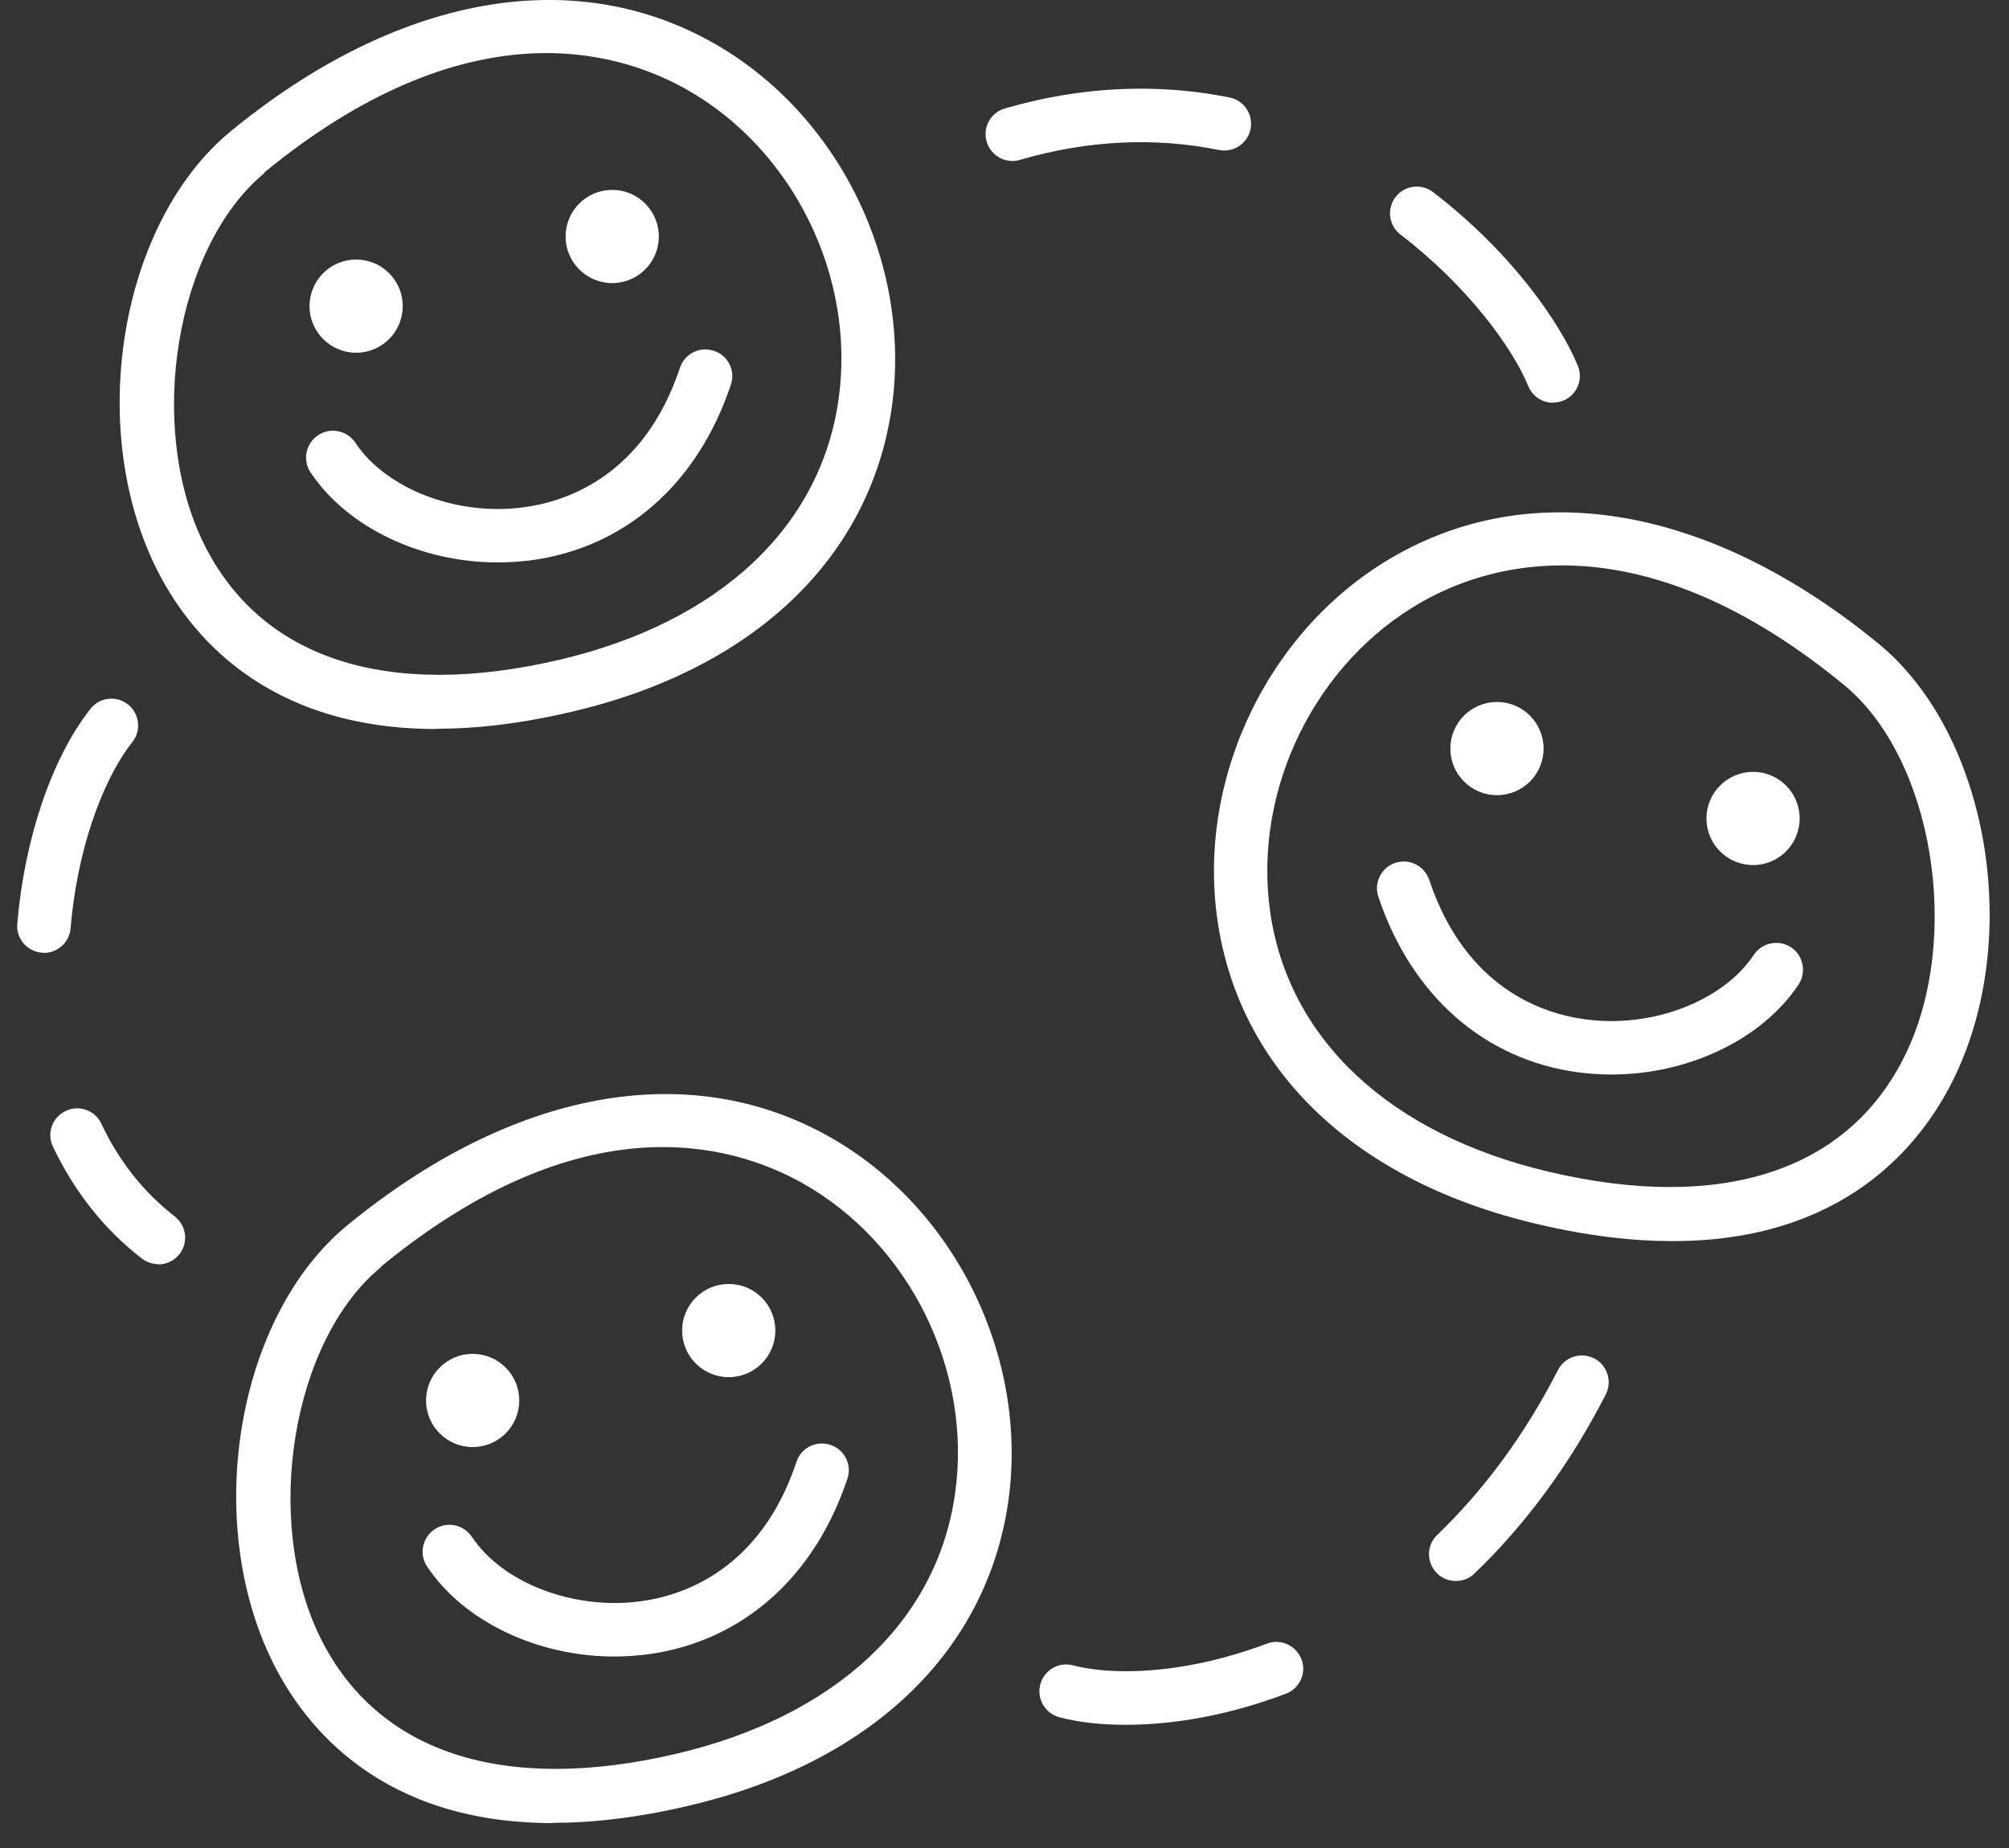
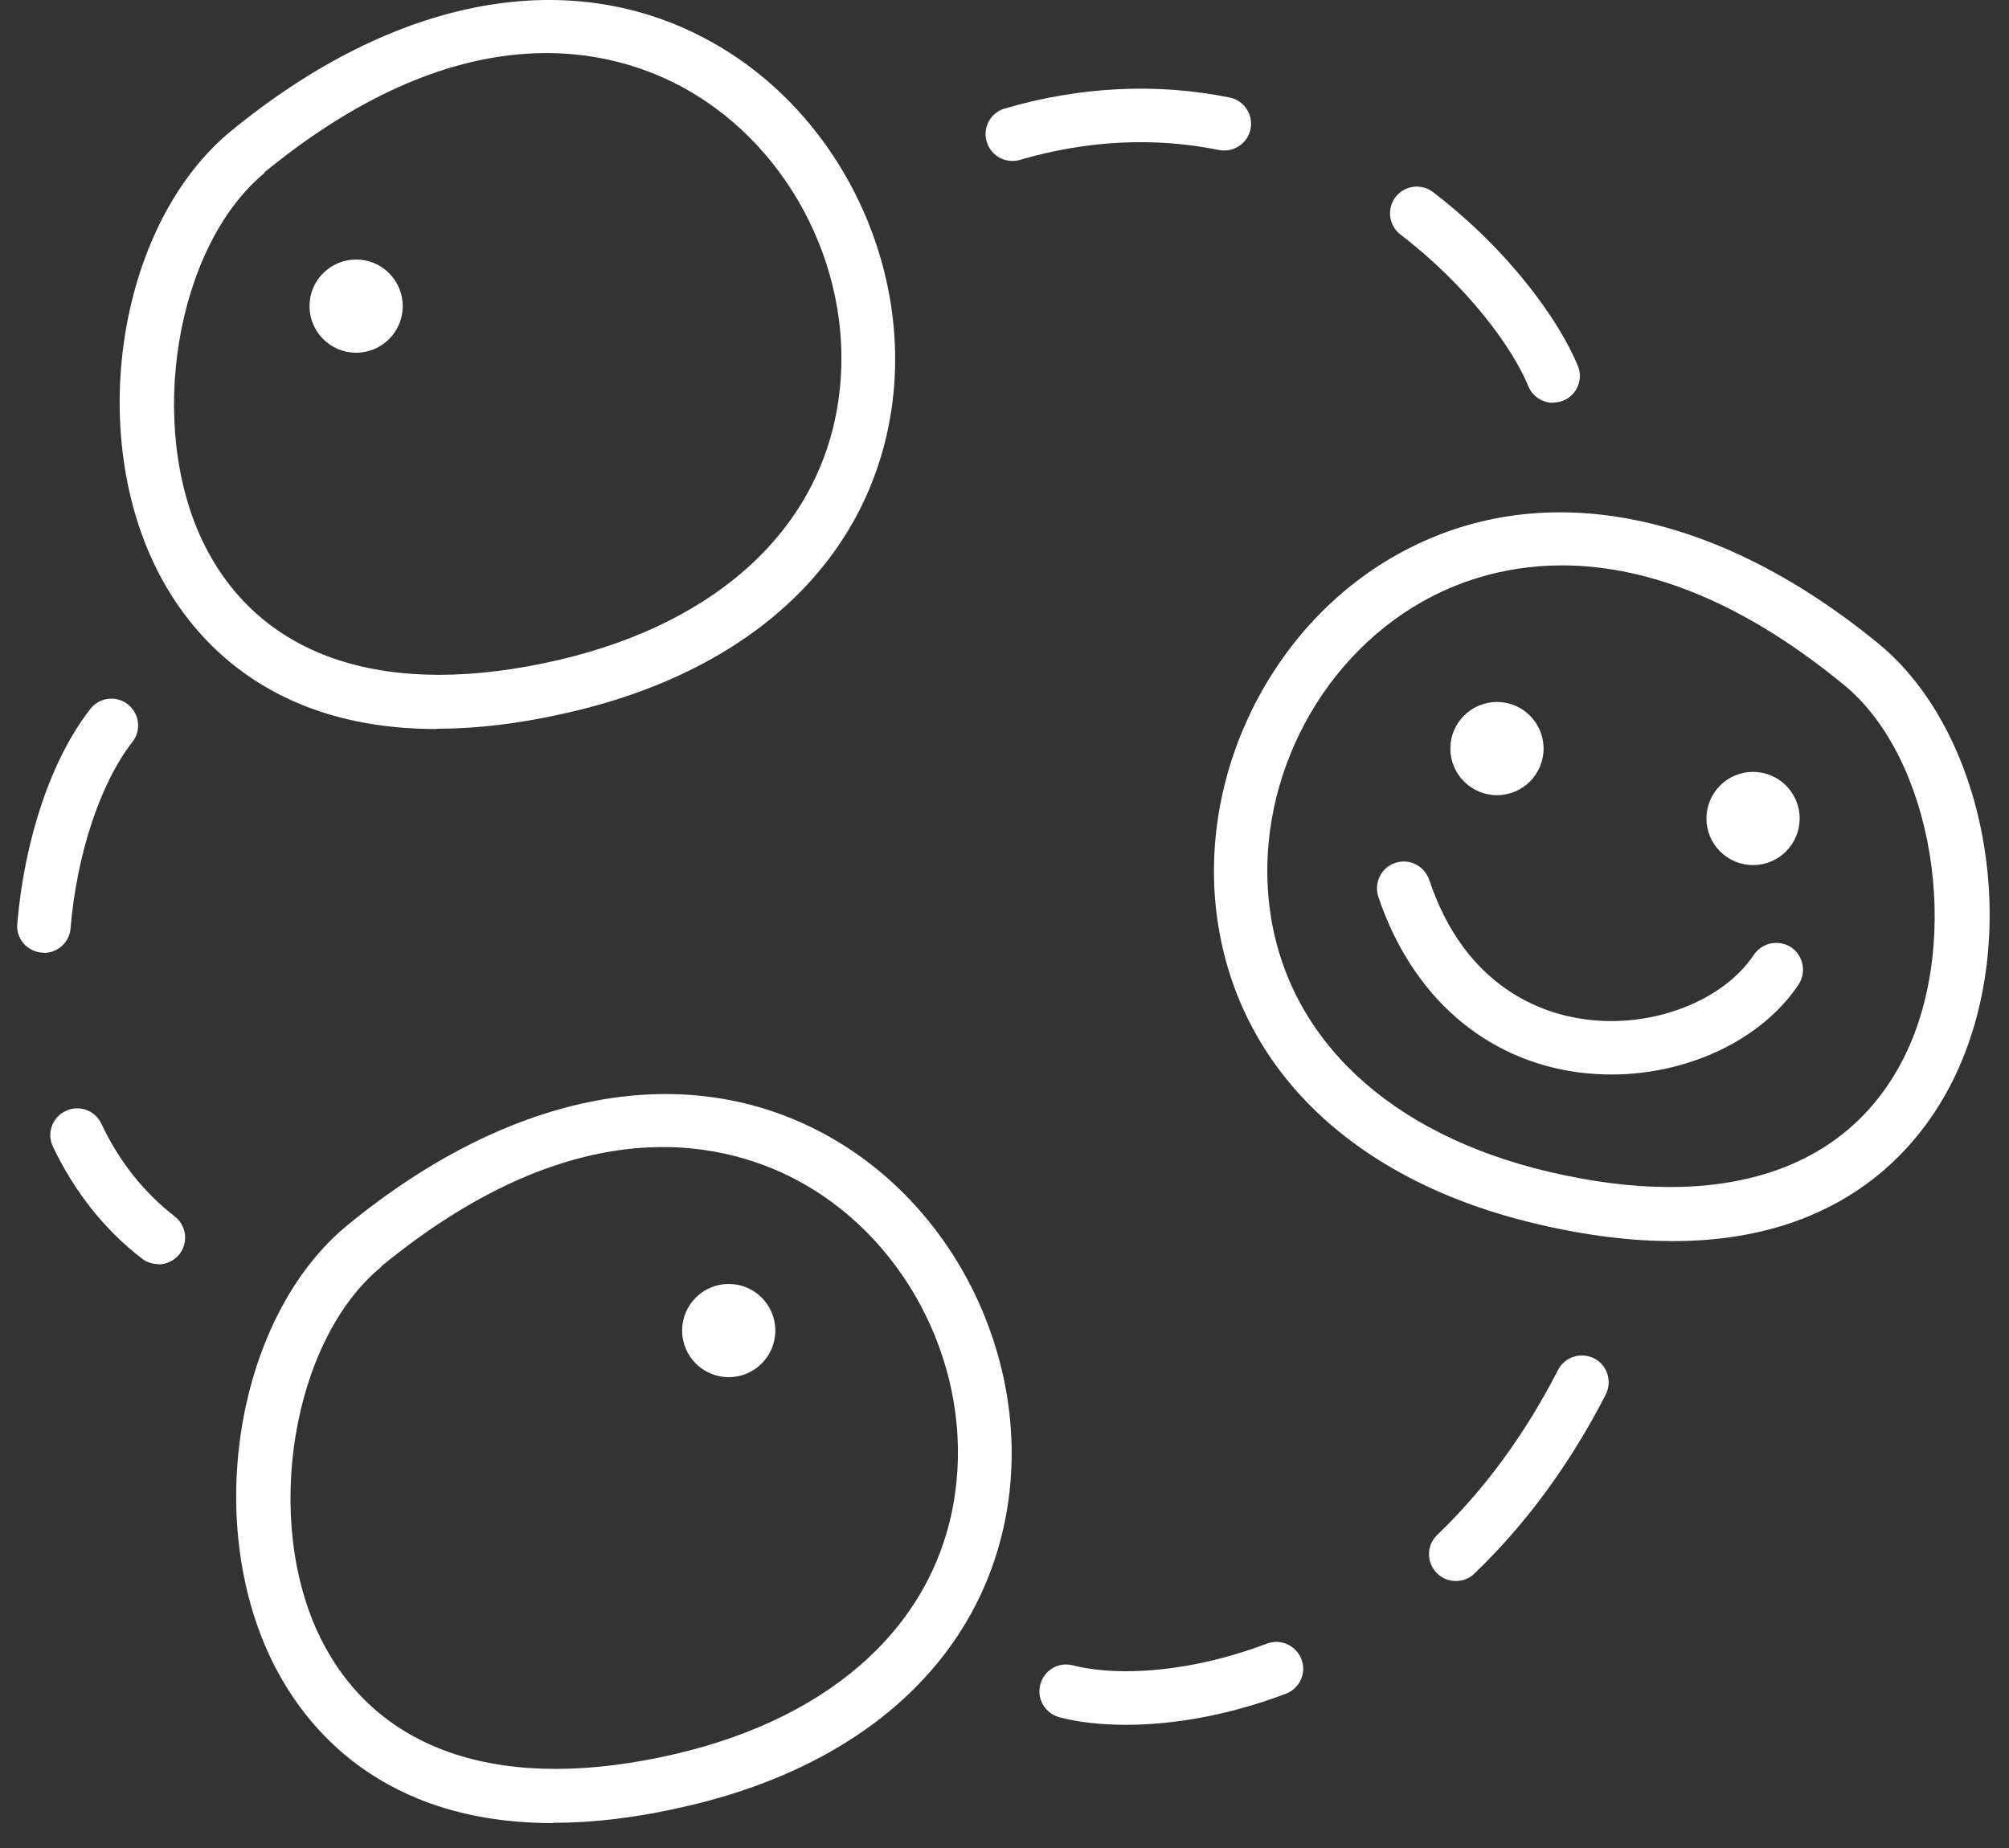
<svg xmlns="http://www.w3.org/2000/svg" width="75" height="69" viewBox="0 0 75 69" fill="none">
  <rect x="0" y="0" width="75" height="69" fill="#333333" stroke="none" />
  <path d="M16.295 27.22C9.895 27.22 7.035 23.651 5.825 21.201C3.205 15.89 4.505 8.28 8.615 4.9C14.785 -0.16 21.345 -1.37 26.605 1.59C31.305 4.23 34.045 9.82 33.295 15.19C32.495 20.83 28.145 24.98 21.365 26.57C19.465 27.02 17.785 27.21 16.295 27.21V27.22ZM9.885 6.45C6.555 9.19 5.445 15.92 7.615 20.31C9.745 24.61 14.465 26.14 20.905 24.63C26.845 23.23 30.635 19.69 31.305 14.91C31.955 10.34 29.615 5.58 25.615 3.33C22.965 1.84 17.395 0.27 9.865 6.44L9.885 6.45Z" fill="white" />
  <path d="M20.645 68.07C14.245 68.07 11.385 64.5 10.175 62.05C7.555 56.74 8.855 49.13 12.965 45.75C19.135 40.69 25.695 39.48 30.955 42.44C35.655 45.08 38.395 50.67 37.645 56.04C36.845 61.68 32.505 65.83 25.715 67.42C23.815 67.87 22.135 68.06 20.645 68.06V68.07ZM14.235 47.3C10.895 50.04 9.795 56.77 11.965 61.16C14.095 65.46 18.815 66.99 25.255 65.48C31.195 64.081 34.985 60.54 35.655 55.76C36.305 51.19 33.965 46.43 29.965 44.18C27.315 42.69 21.755 41.11 14.225 47.29L14.235 47.3Z" fill="white" />
  <path d="M62.445 46.34C60.955 46.34 59.275 46.151 57.375 45.7C50.595 44.111 46.245 39.96 45.445 34.32C44.685 28.95 47.435 23.36 52.135 20.72C57.395 17.76 63.955 18.97 70.125 24.03C74.235 27.4 75.545 35.02 72.915 40.32C71.705 42.77 68.835 46.34 62.445 46.34ZM58.325 21.11C56.055 21.11 54.295 21.79 53.105 22.46C49.115 24.71 46.775 29.46 47.415 34.03C48.095 38.81 51.885 42.35 57.815 43.75C64.265 45.27 68.985 43.73 71.105 39.43C73.275 35.04 72.175 28.3 68.835 25.57C64.675 22.15 61.105 21.11 58.305 21.11H58.325Z" fill="white" />
  <path d="M13.295 13.17C14.256 13.17 15.035 12.391 15.035 11.43C15.035 10.469 14.256 9.69 13.295 9.69C12.334 9.69 11.555 10.469 11.555 11.43C11.555 12.391 12.334 13.17 13.295 13.17Z" fill="white" />
-   <path d="M17.645 54.03C18.606 54.03 19.385 53.251 19.385 52.29C19.385 51.33 18.606 50.55 17.645 50.55C16.684 50.55 15.905 51.33 15.905 52.29C15.905 53.251 16.684 54.03 17.645 54.03Z" fill="white" />
  <path d="M65.445 32.3C66.406 32.3 67.185 31.521 67.185 30.56C67.185 29.599 66.406 28.82 65.445 28.82C64.484 28.82 63.705 29.599 63.705 30.56C63.705 31.521 64.484 32.3 65.445 32.3Z" fill="white" />
-   <path d="M22.855 10.57C23.816 10.57 24.595 9.791 24.595 8.83C24.595 7.869 23.816 7.09 22.855 7.09C21.894 7.09 21.115 7.869 21.115 8.83C21.115 9.791 21.894 10.57 22.855 10.57Z" fill="white" />
  <path d="M27.205 51.42C28.166 51.42 28.945 50.641 28.945 49.68C28.945 48.719 28.166 47.94 27.205 47.94C26.244 47.94 25.465 48.719 25.465 49.68C25.465 50.641 26.244 51.42 27.205 51.42Z" fill="white" />
  <path d="M55.885 29.69C56.846 29.69 57.625 28.911 57.625 27.95C57.625 26.989 56.846 26.21 55.885 26.21C54.924 26.21 54.145 26.989 54.145 27.95C54.145 28.911 54.924 29.69 55.885 29.69Z" fill="white" />
-   <path d="M18.585 21C15.735 21 12.975 19.71 11.595 17.64C11.285 17.18 11.415 16.56 11.875 16.25C12.335 15.94 12.955 16.07 13.265 16.53C14.415 18.26 17.065 19.28 19.555 18.94C21.155 18.73 24.045 17.76 25.385 13.73C25.555 13.21 26.125 12.92 26.655 13.1C27.175 13.27 27.465 13.84 27.285 14.36C26.055 18.06 23.335 20.45 19.825 20.92C19.415 20.97 19.005 21 18.595 21H18.585Z" fill="white" />
-   <path d="M22.935 61.85C20.085 61.85 17.325 60.56 15.945 58.49C15.635 58.03 15.765 57.41 16.225 57.1C16.685 56.79 17.305 56.92 17.615 57.38C18.765 59.11 21.405 60.12 23.905 59.79C25.505 59.58 28.395 58.61 29.735 54.58C29.905 54.06 30.475 53.77 31.005 53.95C31.525 54.12 31.815 54.69 31.635 55.21C30.405 58.91 27.685 61.3 24.175 61.77C23.765 61.82 23.355 61.85 22.945 61.85H22.935Z" fill="white" />
  <path d="M60.155 40.12C59.745 40.12 59.335 40.09 58.925 40.04C55.415 39.57 52.695 37.18 51.455 33.48C51.285 32.96 51.565 32.39 52.085 32.22C52.615 32.04 53.175 32.33 53.355 32.85C54.705 36.89 57.585 37.85 59.185 38.06C61.675 38.4 64.325 37.38 65.475 35.65C65.785 35.19 66.405 35.07 66.865 35.37C67.325 35.68 67.445 36.3 67.145 36.76C65.765 38.83 63.005 40.12 60.155 40.12Z" fill="white" />
  <path d="M42.035 64.4C41.115 64.4 40.275 64.31 39.555 64.12C39.025 63.98 38.695 63.44 38.835 62.9C38.975 62.36 39.515 62.04 40.055 62.18C40.605 62.32 41.285 62.4 42.025 62.4C43.185 62.4 45.035 62.22 47.295 61.37C47.815 61.17 48.385 61.44 48.585 61.95C48.785 62.46 48.525 63.04 48.005 63.24C45.465 64.2 43.355 64.4 42.035 64.4ZM54.345 59.03C54.085 59.03 53.825 58.93 53.625 58.72C53.245 58.32 53.255 57.69 53.655 57.31C55.415 55.62 56.935 53.55 58.165 51.15C58.415 50.66 59.025 50.47 59.515 50.72C60.005 50.97 60.195 51.58 59.945 52.07C58.615 54.66 56.965 56.91 55.045 58.75C54.855 58.94 54.605 59.03 54.355 59.03H54.345ZM5.905 47.2C5.695 47.2 5.475 47.13 5.295 46.99C3.885 45.9 2.775 44.49 1.975 42.81C1.735 42.31 1.955 41.71 2.455 41.48C2.955 41.24 3.555 41.46 3.785 41.96C4.445 43.36 5.365 44.52 6.525 45.42C6.965 45.76 7.035 46.39 6.705 46.82C6.505 47.07 6.215 47.21 5.915 47.21L5.905 47.2ZM1.645 35.57C1.645 35.57 1.585 35.57 1.555 35.57C1.005 35.52 0.595 35.04 0.645 34.49C0.915 31.3 1.935 28.3 3.375 26.47C3.715 26.03 4.345 25.96 4.775 26.3C5.205 26.64 5.285 27.27 4.945 27.7C3.755 29.22 2.865 31.88 2.635 34.66C2.595 35.18 2.155 35.58 1.635 35.58L1.645 35.57ZM57.985 15.04C57.595 15.04 57.215 14.81 57.055 14.42C56.465 12.97 54.755 10.65 52.285 8.76C51.845 8.42 51.765 7.8 52.095 7.36C52.435 6.92 53.055 6.84 53.495 7.17C56.455 9.44 58.255 12.08 58.905 13.66C59.115 14.17 58.865 14.76 58.355 14.96C58.235 15.01 58.105 15.03 57.975 15.03L57.985 15.04ZM37.795 6.01C37.365 6.01 36.965 5.73 36.835 5.29C36.675 4.76 36.985 4.2 37.515 4.05C40.325 3.23 43.165 3.09 45.905 3.64C46.445 3.75 46.795 4.28 46.685 4.82C46.575 5.36 46.045 5.71 45.505 5.6C43.085 5.11 40.575 5.24 38.075 5.97C37.985 6 37.885 6.01 37.795 6.01Z" fill="white" />
</svg>